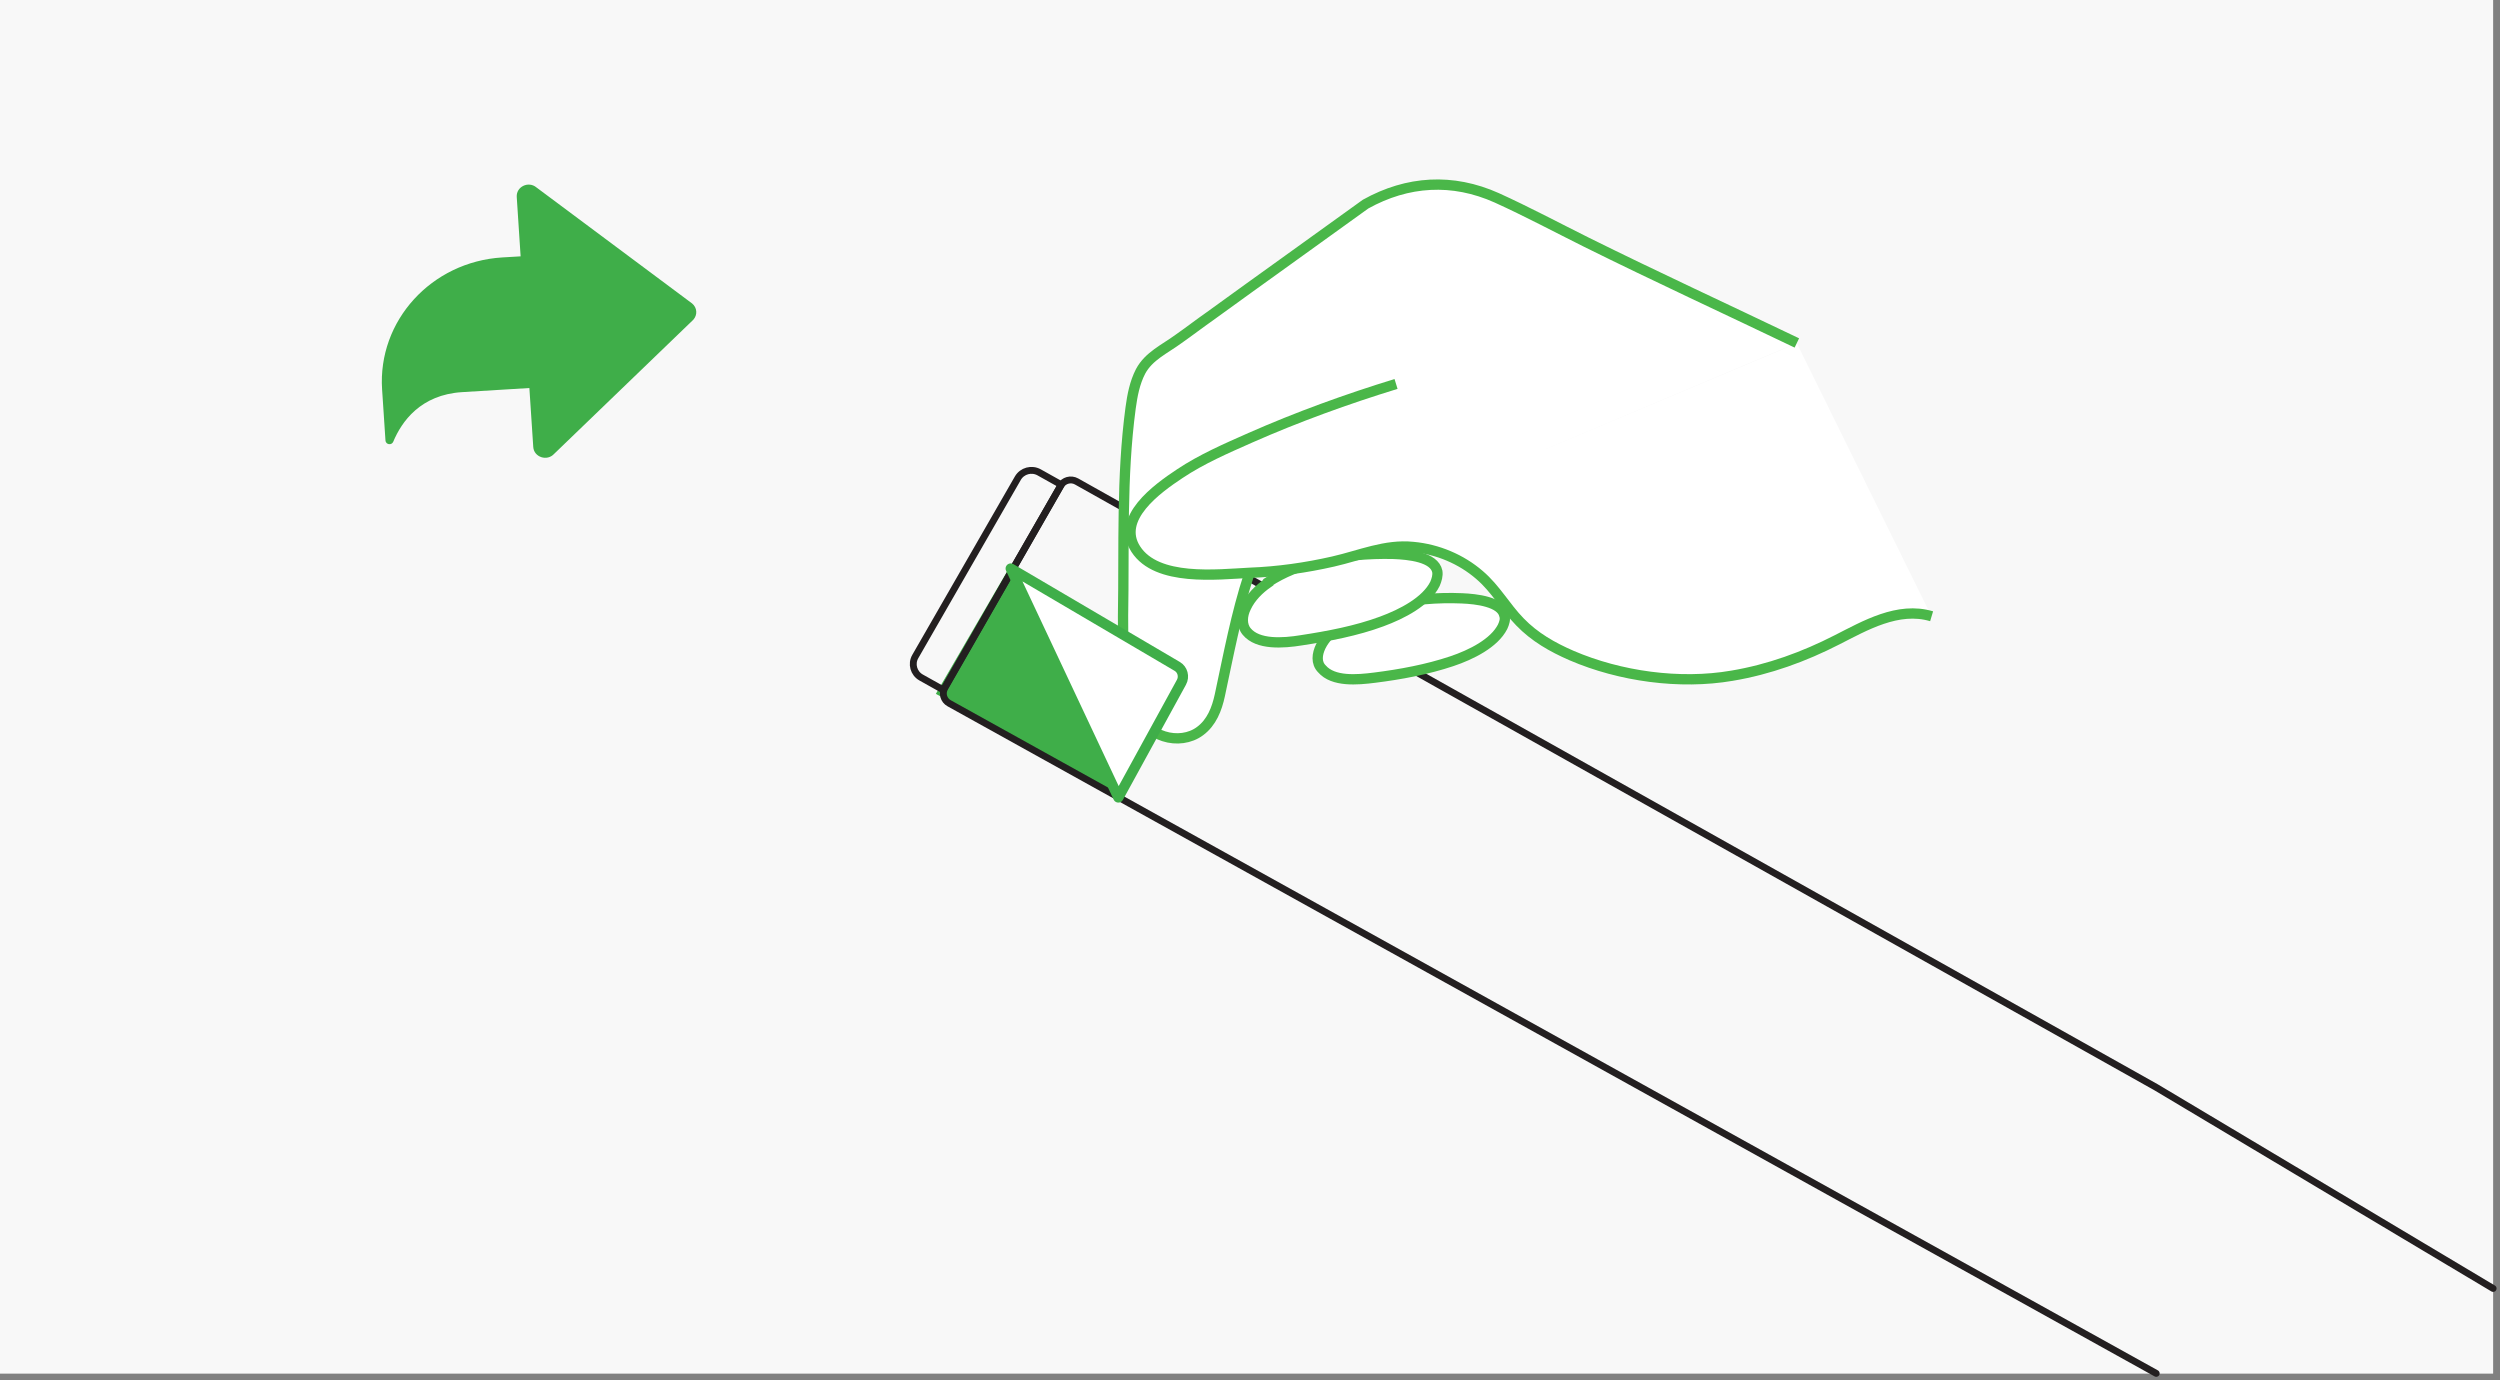
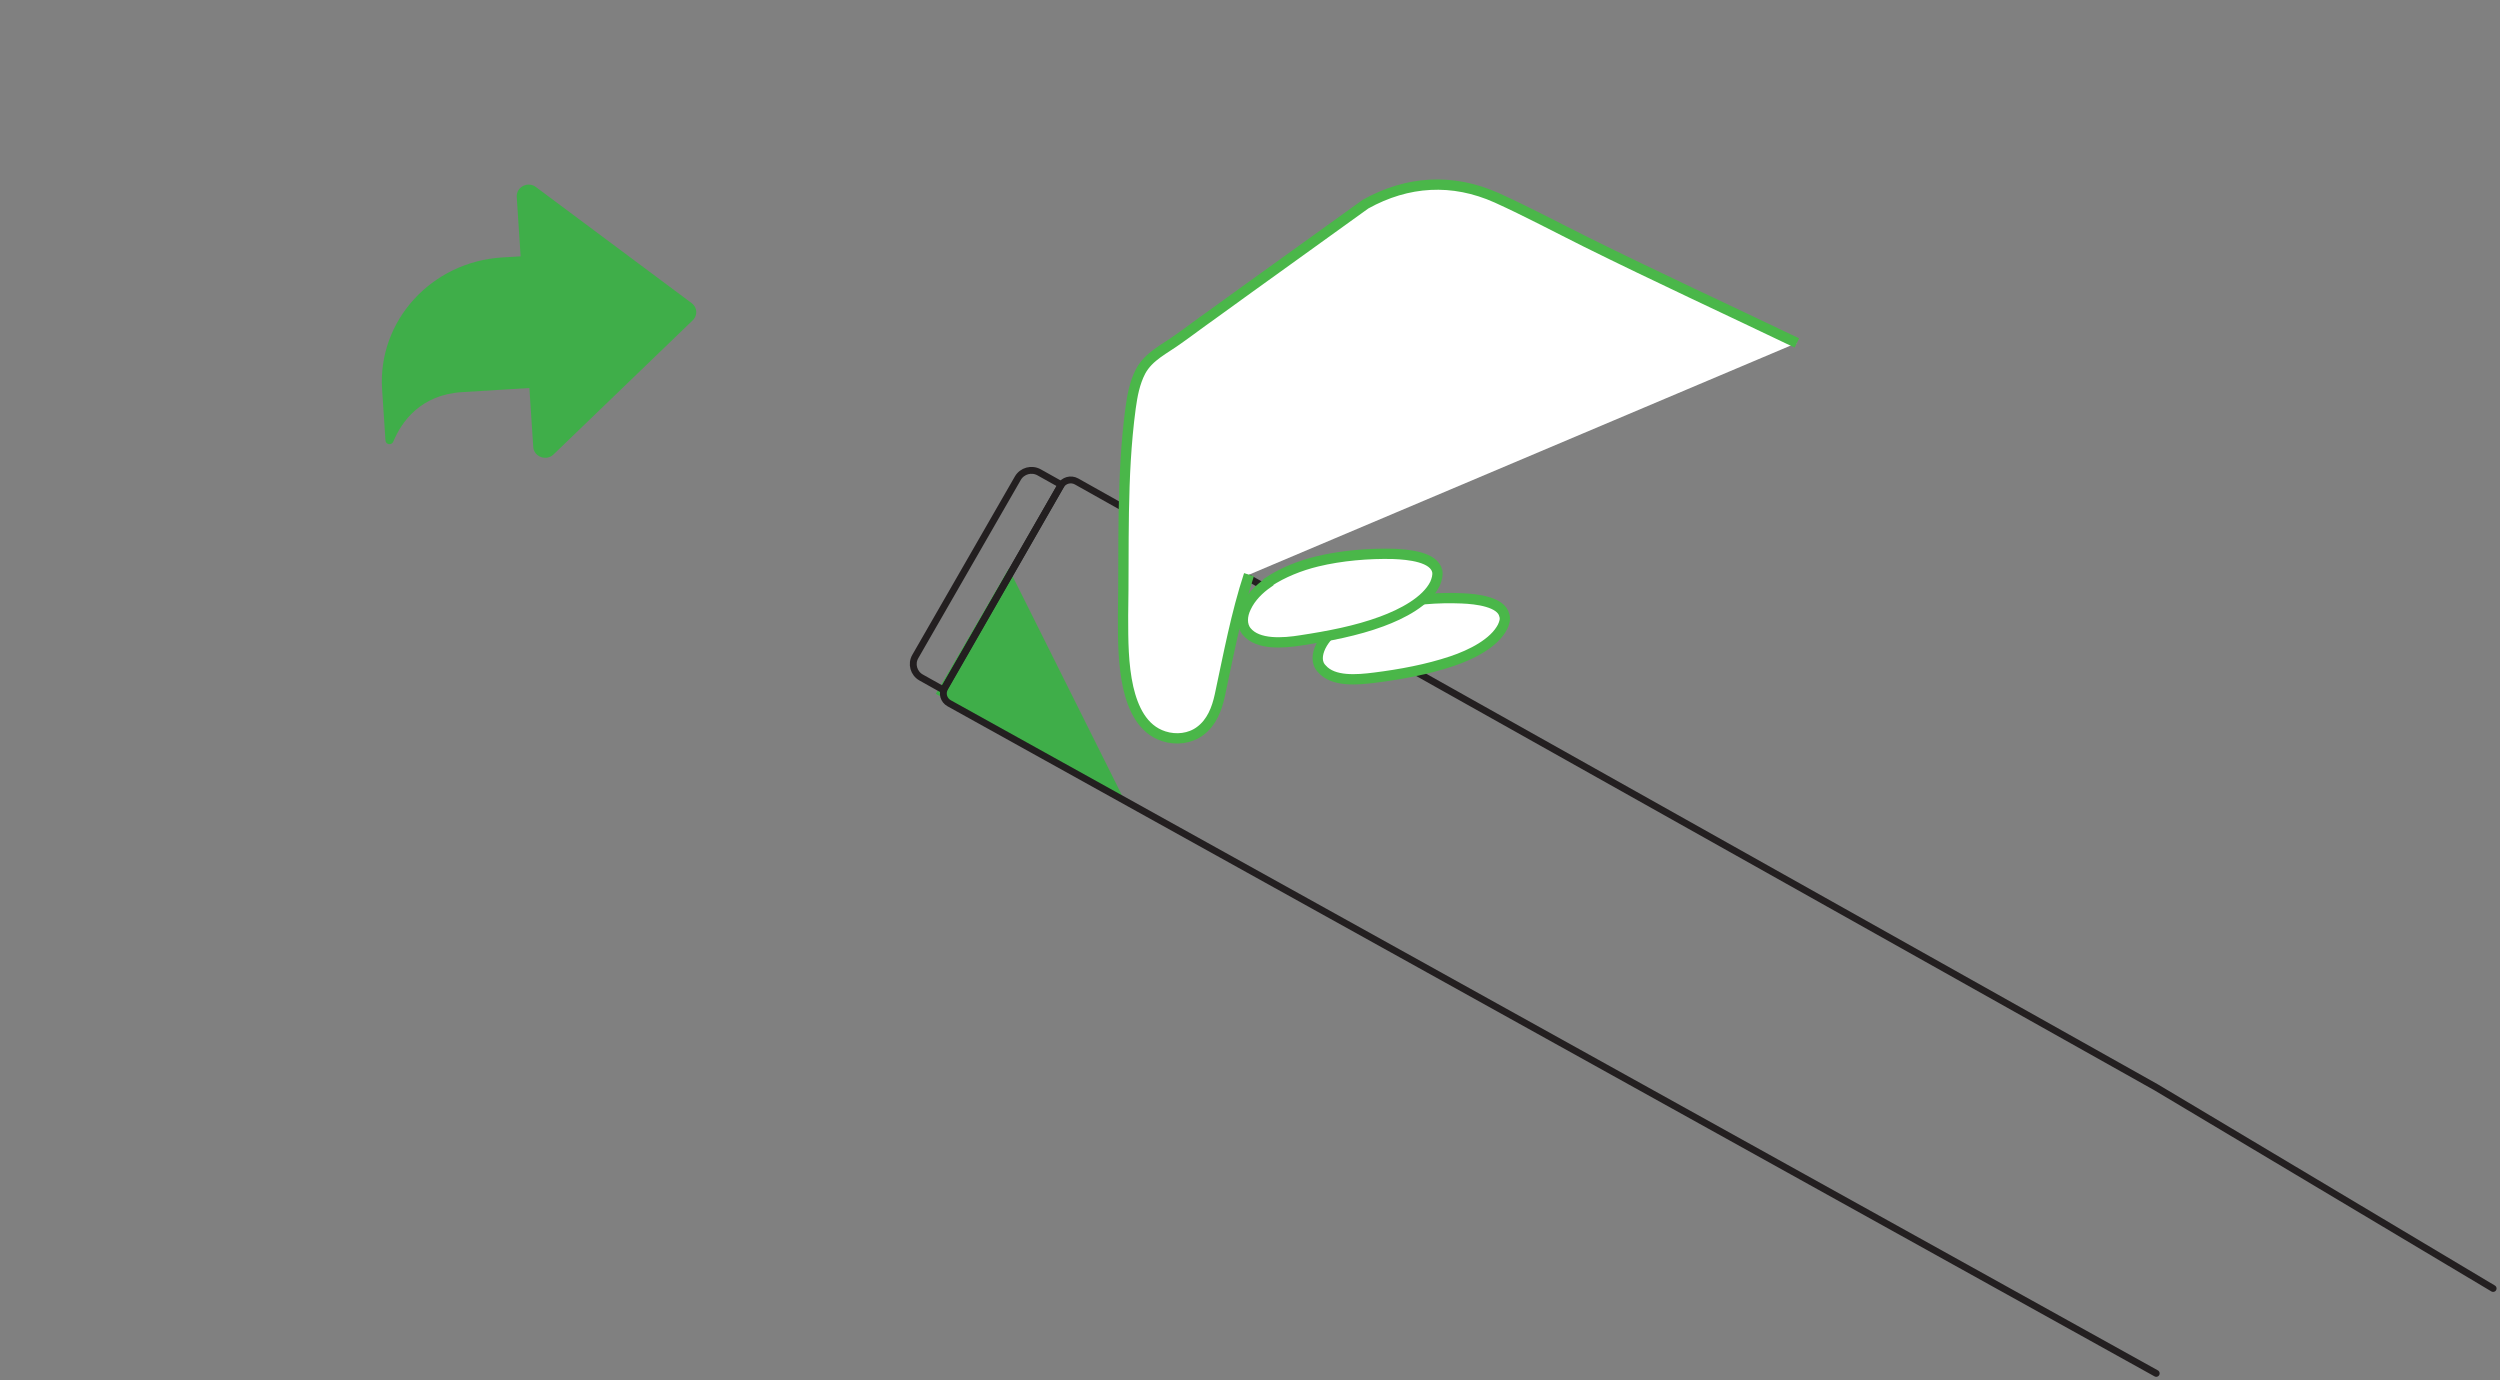
<svg xmlns="http://www.w3.org/2000/svg" width="364" height="201" viewBox="0 0 364 201" fill="none">
  <rect x="0" y="0" width="364" height="201" fill="#808080" stroke="none" />
-   <rect width="363" height="200" fill="#F8F8F8" />
-   <path d="M261.622 49.991L224.559 65.58L281.243 89.769L261.622 49.991Z" fill="white" />
  <path d="M163.514 116.108L136.262 101.024L146.874 82.781L163.514 116.108Z" fill="#3FAE49" />
  <path d="M313.945 199.964L138.202 102.398C137.395 101.954 137.108 100.942 137.575 100.143L154.417 70.74C154.883 69.923 155.924 69.639 156.749 70.101L313.927 158.31L362.999 187.601" stroke="#231F20" stroke-linecap="round" stroke-linejoin="round" />
  <path d="M137.348 100.452L134.122 98.648C133.032 98.038 132.647 96.665 133.266 95.59L148.2 69.621C148.819 68.545 150.211 68.166 151.301 68.776L154.526 70.58L137.339 100.467L137.348 100.452Z" stroke="#231F20" stroke-linecap="round" stroke-linejoin="round" />
  <path d="M100.762 44.178L78.116 27.298C76.95 26.312 75.146 27.175 75.237 28.673L75.802 37.324L73.124 37.483C62.811 38.117 54.977 46.715 55.633 56.706L55.706 57.798L56.125 64.141C56.161 64.741 57.018 64.882 57.255 64.318C58.475 61.393 61.226 57.464 67.293 57.094L77.077 56.495L77.642 65.075C77.733 66.573 79.664 67.207 80.684 66.08L100.944 46.557C101.582 45.852 101.509 44.795 100.78 44.196L100.762 44.178Z" fill="#3FAE49" />
  <path d="M261.622 49.934C251.43 45.046 241.166 40.316 230.992 35.27C226.662 33.115 222.332 30.803 217.931 28.806C211.481 25.915 204.941 26.318 198.83 29.717C191.275 35.183 183.72 40.561 176.165 46.044C174.632 47.113 173.118 48.287 171.585 49.356C169.554 50.845 167.256 51.843 166.062 54.086C165.206 55.75 164.868 57.572 164.618 59.394C163.264 69.503 163.692 79.611 163.514 89.72C163.514 93.206 163.514 96.763 164.28 100.161C164.957 103.052 166.311 106.205 169.465 107.204C171.247 107.782 173.278 107.537 174.721 106.451C176.414 105.207 177.18 103.227 177.608 101.23C178.873 95.343 179.978 89.387 181.849 83.676" fill="white" />
  <path d="M261.622 49.934C251.43 45.046 241.166 40.316 230.992 35.27C226.662 33.115 222.332 30.803 217.931 28.806C211.481 25.915 204.941 26.318 198.83 29.717C191.275 35.183 183.72 40.561 176.165 46.044C174.632 47.113 173.118 48.287 171.585 49.356C169.554 50.845 167.256 51.843 166.062 54.086C165.206 55.75 164.868 57.572 164.618 59.394C163.264 69.503 163.692 79.611 163.514 89.72C163.514 93.206 163.514 96.763 164.28 100.161C164.957 103.052 166.311 106.205 169.465 107.204C171.247 107.782 173.278 107.537 174.721 106.451C176.414 105.207 177.18 103.227 177.608 101.23C178.873 95.343 179.978 89.387 181.849 83.676" stroke="#4AB749" stroke-width="1.5" stroke-miterlimit="10" />
  <path d="M195.347 90.857C194.048 91.732 192.914 92.844 192.292 94.123C191.762 95.235 191.597 96.514 192.475 97.39C194.121 99.293 197.615 98.989 200.139 98.669C203.889 98.198 207.803 97.474 211.37 96.278C214.241 95.319 217.552 93.652 218.778 91.261C219.034 90.705 219.217 90.15 219.034 89.594C218.595 87.607 214.937 87.203 212.851 87.119C209.358 86.967 205.535 87.27 202.133 88.079C199.773 88.634 197.249 89.51 195.347 90.789V90.874V90.857Z" fill="white" stroke="#4AB749" stroke-width="1.5" stroke-miterlimit="10" />
  <path d="M184.67 84.827C183.306 85.768 182.104 86.963 181.422 88.429C180.829 89.624 180.74 91 181.511 91.942C183.127 93.915 186.805 93.661 189.462 93.227C193.392 92.629 197.501 91.851 201.162 90.493C204.159 89.389 207.659 87.579 208.933 85.008C209.184 84.41 209.364 83.813 209.274 83.215C208.843 81.079 205.093 80.735 202.867 80.645C199.278 80.554 195.258 80.898 191.759 81.749C189.282 82.346 186.716 83.378 184.67 84.736V84.827Z" fill="white" stroke="#4AB749" stroke-width="1.5" stroke-miterlimit="10" />
-   <path d="M203.264 55.904C196.082 58.111 188.9 60.716 182.059 63.734C178.557 65.287 174.966 66.839 171.788 68.96C168.449 71.168 162.47 75.48 165.378 79.964C168.449 84.69 177.175 83.638 181.969 83.397C186.081 83.241 190.174 82.655 194.107 81.758C198.039 80.861 201.72 79.223 205.742 79.637C209.333 79.964 212.762 81.43 215.401 83.707C217.79 85.742 219.172 88.364 221.309 90.555C223.445 92.762 226.013 94.228 228.832 95.453C235.852 98.471 244.561 99.696 252.174 98.385C257.56 97.488 262.695 95.608 267.472 93.159C271.493 91.124 276.359 88.26 281.243 89.727" fill="white" />
-   <path d="M203.264 55.904C196.082 58.111 188.9 60.716 182.059 63.734C178.557 65.287 174.966 66.839 171.788 68.96C168.449 71.168 162.47 75.48 165.378 79.964C168.449 84.69 177.175 83.638 181.969 83.397C186.081 83.241 190.174 82.655 194.107 81.758C198.039 80.861 201.72 79.223 205.742 79.637C209.333 79.964 212.762 81.43 215.401 83.707C217.79 85.742 219.172 88.364 221.309 90.555C223.445 92.762 226.013 94.228 228.832 95.453C235.852 98.471 244.561 99.696 252.174 98.385C257.56 97.488 262.695 95.608 267.472 93.159C271.493 91.124 276.359 88.26 281.243 89.727" stroke="#4AB749" stroke-width="1.5" stroke-miterlimit="10" />
-   <path d="M147.162 82.781L171.397 97.025C172.19 97.481 172.472 98.522 172.014 99.344L162.831 116.108L147.162 82.781Z" fill="white" stroke="#3FAE49" stroke-width="1.5" stroke-linecap="round" stroke-linejoin="round" />
</svg>